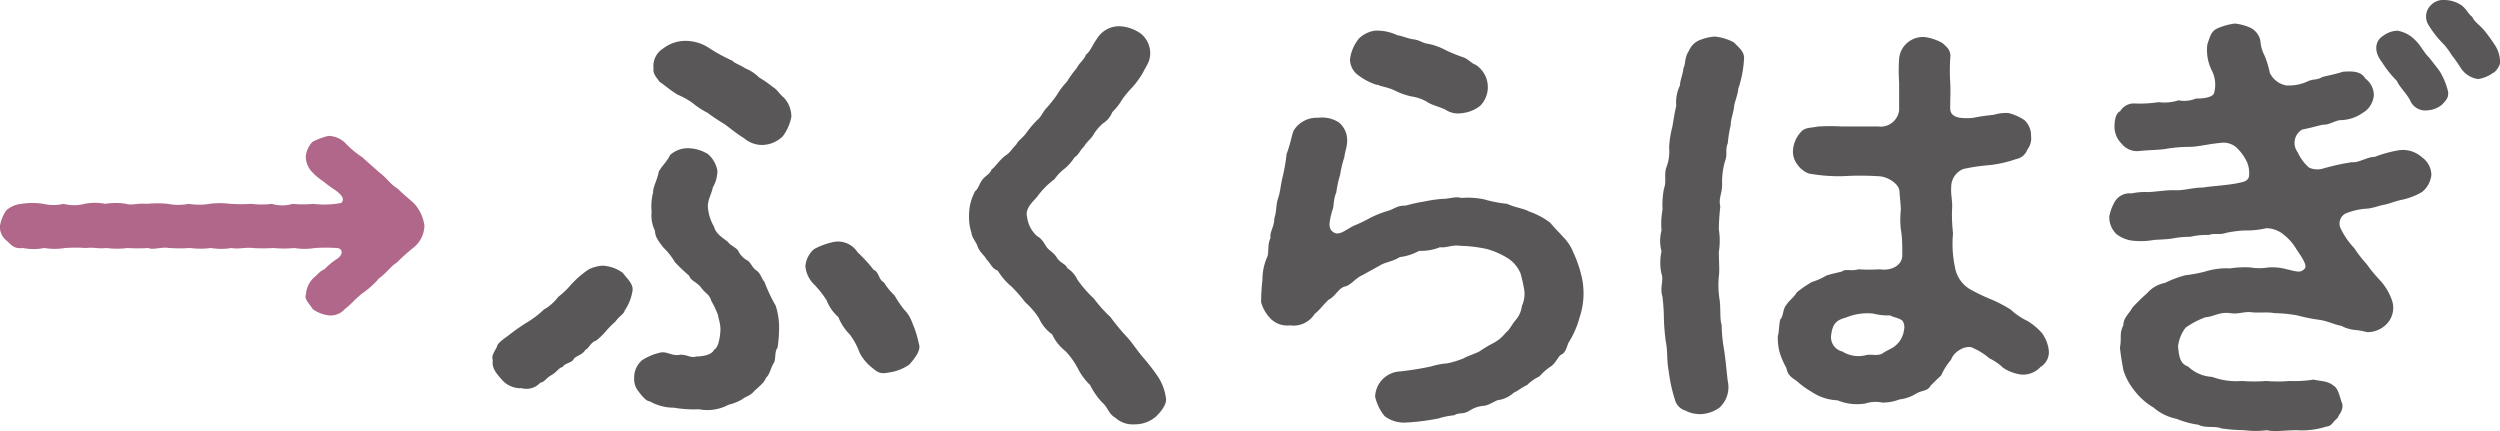
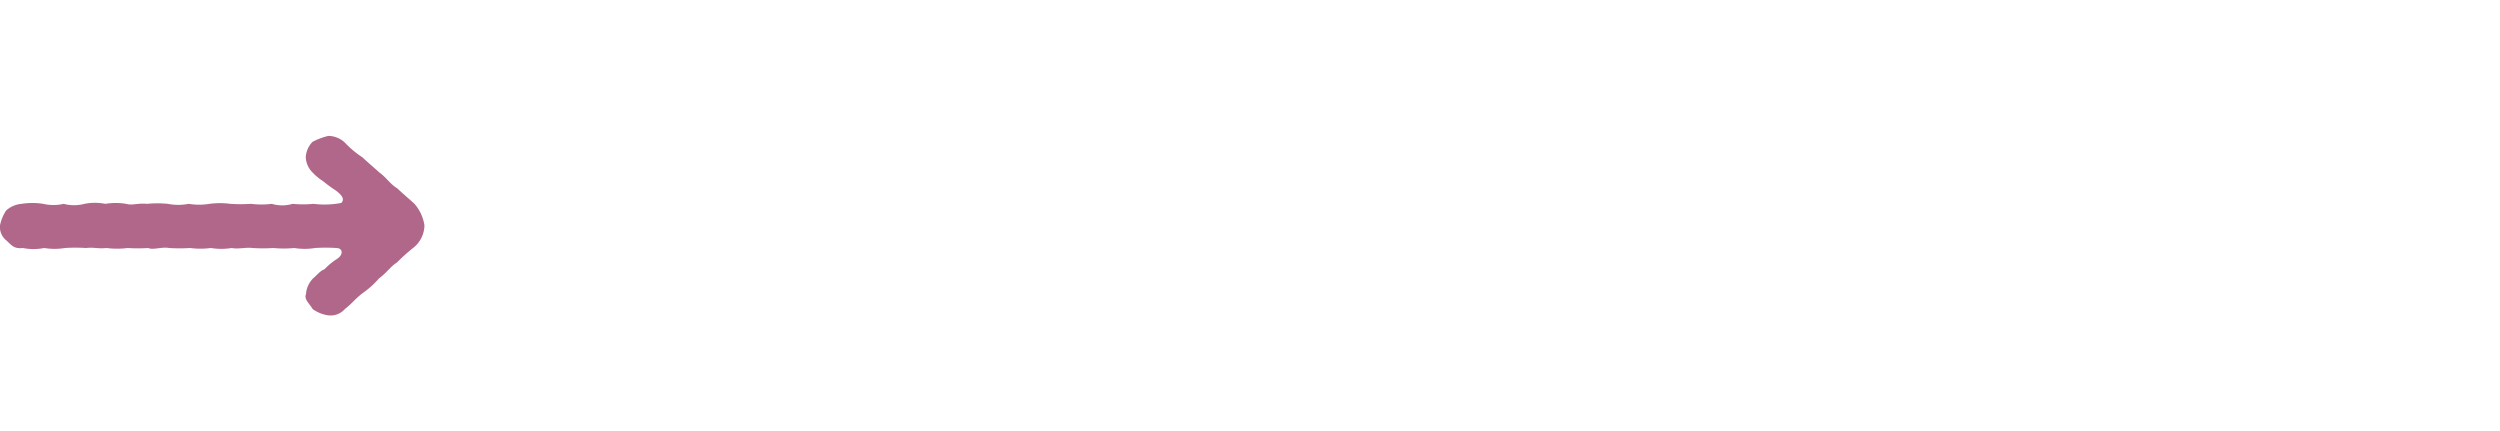
<svg xmlns="http://www.w3.org/2000/svg" viewBox="0 0 220.76 38.09">
  <defs>
    <style>.cls-2{fill:#595757}</style>
  </defs>
  <g id="レイヤー_2" data-name="レイヤー 2">
    <g id="レイヤー_1-2" data-name="レイヤー 1">
      <path d="M36.56 21.83a16.34 16.34 0 00-1.51 1.35c-.58.36-.87.88-1.58 1.4A7.78 7.78 0 0132 25.9c-.67.52-.92.91-1.55 1.39a1.66 1.66 0 01-1.42.56 3.06 3.06 0 01-1.42-.56c-.25-.44-.79-.87-.59-1.31a2.19 2.19 0 01.63-1.4c.34-.28.63-.68 1-.8a6.08 6.08 0 011.05-.88c.67-.4.58-1 0-1a14.63 14.63 0 00-1.88 0 5.65 5.65 0 01-1.84 0 9.43 9.43 0 01-1.84 0 14.12 14.12 0 01-1.84 0c-.59-.08-1.26.12-1.84 0a5.67 5.67 0 01-1.84 0 7.07 7.07 0 01-1.84 0 14.12 14.12 0 01-1.84 0c-.67-.12-1.46.2-1.84 0a14.09 14.09 0 01-1.84 0 7 7 0 01-1.84 0c-.84.08-1.05-.08-1.84 0a14 14 0 00-1.84 0 5.65 5.65 0 01-1.84 0 4.81 4.81 0 01-1.88 0c-.79.1-1.02-.27-1.46-.67A1.51 1.51 0 010 19.91a3.65 3.65 0 01.54-1.32A2.34 2.34 0 011.9 18a6.25 6.25 0 011.92 0 3.91 3.91 0 001.8 0 3.56 3.56 0 001.84 0 4.75 4.75 0 011.84 0 5.65 5.65 0 011.84 0c.54.16 1-.08 1.84 0a9.42 9.42 0 011.84 0 4.75 4.75 0 001.84 0 5.64 5.64 0 001.84 0 7.06 7.06 0 011.84 0 14.1 14.1 0 001.84 0A7.08 7.08 0 0024 18a3.19 3.19 0 001.84 0 9.25 9.25 0 001.84 0 7.81 7.81 0 002.46-.08c.34-.36 0-.72-.46-1.08a12.4 12.4 0 01-1.15-.84 4.84 4.84 0 01-.92-.76 2 2 0 01-.61-1.39 2.15 2.15 0 01.59-1.32A6 6 0 0129 12a2.18 2.18 0 011.42.56A8.58 8.58 0 0032 13.89c.59.55 1.13 1 1.51 1.35.62.44.92 1 1.58 1.4.63.6 1 .88 1.51 1.36a3.69 3.69 0 01.88 1.91 2.57 2.57 0 01-.92 1.92z" fill="#b06789" />
-       <path class="cls-2" d="M55 24.1c.34.48 1 1 .84 1.64a4.11 4.11 0 01-.67 1.67c-.08.32-.46.48-.84 1a8.17 8.17 0 00-.83.84 5.59 5.59 0 01-.88.84c-.46.12-.67.75-.92.79-.25.44-.67.48-1 .76-.17.44-.84.4-1 .76-.38.08-.5.44-1 .72s-.58.6-1 .68a1.63 1.63 0 01-1.63.48 2.18 2.18 0 01-1.76-.76c-.42-.48-.92-1-.79-1.72-.17-.4.21-.84.37-1.2 0-.23.46-.59.92-.91a17.49 17.49 0 011.76-1.24 8.39 8.39 0 001.46-1.12 4.05 4.05 0 001.26-1.11 7.12 7.12 0 001.13-1.08A8.49 8.49 0 0152 23.78a3.24 3.24 0 011.22-.32 3.3 3.3 0 011.78.64zM68.5 27a6.39 6.39 0 01.29 2.28 11.13 11.13 0 01-.13 1.43c-.29.32-.12 1.12-.37 1.4-.3.56-.3.92-.67 1.28-.09.32-.46.64-1 1.12-.37.47-.83.51-1.08.75a4.34 4.34 0 01-1.21.48 3.9 3.9 0 01-2.6.4 10.39 10.39 0 01-2.22-.14 4.31 4.31 0 01-2.13-.56c-.3 0-.67-.44-1-.88A1.68 1.68 0 0156 33.4a2 2 0 01.71-1.6 4.91 4.91 0 011.67-.68c.59-.08 1 .36 1.71.2.63 0 .92.32 1.38.16.51 0 1.38-.12 1.59-.6.38-.2.5-1 .55-1.59s-.13-1-.21-1.48a8.37 8.37 0 00-.59-1.24c-.16-.59-.5-.63-.88-1.15s-.92-.6-1.08-1.08a15.68 15.68 0 01-1.26-1.2 5.75 5.75 0 00-1-1.27c-.5-.64-.75-1-.75-1.48a3.12 3.12 0 01-.3-1.68 4.93 4.93 0 01.13-1.71c0-.56.37-1.08.5-1.84.25-.48.75-.91 1-1.47a2.34 2.34 0 011.68-.6 3.42 3.42 0 011.67.52 2.52 2.52 0 01.83 1.47 2.93 2.93 0 01-.41 1.48c-.09.56-.51 1.16-.42 1.83a4 4 0 00.54 1.64c.13.6.8 1 1.21 1.32.21.32.71.48.92.8A1.86 1.86 0 0066 23c.33.2.38.6.79.88s.46.76.71 1a14.3 14.3 0 001 2.12zm.67-18.43a2.47 2.47 0 01.71 1.75 4.16 4.16 0 01-.76 1.72 2.68 2.68 0 01-1.75.76 2.44 2.44 0 01-1.67-.6c-.67-.4-1.38-1-1.72-1.24a17 17 0 01-1.5-1 7.06 7.06 0 01-1.34-.88 6.79 6.79 0 00-1.3-.72c-.79-.48-1.13-.84-1.63-1.16-.17-.32-.58-.64-.5-1.16a1.81 1.81 0 01.84-1.75 3.23 3.23 0 011.88-.68 3.77 3.77 0 012.26.68 14.94 14.94 0 002 1.08c.13.2.67.36 1.13.67a3.65 3.65 0 011.21.8 9.73 9.73 0 011.21.84c.34.18.63.66.93.9zm12 21.87c.13.59-.46 1.27-.87 1.75a4.16 4.16 0 01-1.93.72c-.75.16-1-.16-1.46-.52a4 4 0 01-1-1.24 6.32 6.32 0 00-.88-1.63 4.41 4.41 0 01-1-1.52A3.77 3.77 0 0173 26.53a8.2 8.2 0 00-1.17-1.47 2.55 2.55 0 01-.71-1.56 2.25 2.25 0 01.76-1.5 6.47 6.47 0 011.76-.64 2.06 2.06 0 012.09.92 13.25 13.25 0 011.42 1.55c.46.16.46.92.88 1.08A6.39 6.39 0 0079 26.1a10 10 0 00.83 1.23 3 3 0 01.72 1.16 9.43 9.43 0 01.61 1.96zM102.07 36.79a2.85 2.85 0 01-1.88.68 2.27 2.27 0 01-1.72-.6c-.58-.32-.62-.88-1.13-1.32A6.35 6.35 0 0196.26 34a5.45 5.45 0 01-1.09-1.48A6.75 6.75 0 0094.08 31a4 4 0 01-1.17-1.47 3.57 3.57 0 01-1.17-1.44 6.93 6.93 0 00-1.21-1.4 13.51 13.51 0 00-1.21-1.39 5.44 5.44 0 01-1.21-1.4c-.55-.2-.59-.6-1-1-.21-.4-.58-.59-.79-1.15-.08-.32-.5-.76-.54-1.2a4.29 4.29 0 01-.21-1.4 4.54 4.54 0 01.54-2.27c.33-.28.33-.6.63-1s.62-.44.83-.92c.3-.2.55-.67 1.17-1.19.51-.32.55-.56 1-1 .12-.32.71-.72.92-1.08a9.56 9.56 0 01.92-1.08c.37-.28.5-.75.87-1.11a11.8 11.8 0 00.88-1.12 6.25 6.25 0 01.88-1.16A10.17 10.17 0 0195.09 6c.21-.44.71-.8.79-1.16.42-.32.54-.8 1-1.44a2.28 2.28 0 012.05-1.08 3.55 3.55 0 011.8.64 2.24 2.24 0 01.84 1.68c0 .8-.3 1.08-.63 1.75a7.68 7.68 0 01-1.13 1.51 7.27 7.27 0 00-.79 1 5 5 0 01-.8 1 2.07 2.07 0 01-.83 1 4.13 4.13 0 00-.84 1c-.13.28-.75.8-.79 1-.46.44-.42.68-.88 1a4.22 4.22 0 01-.88 1 4.08 4.08 0 00-.88.92 7.12 7.12 0 00-1.54 1.56c-.42.48-1.09 1.07-.88 1.79a2.67 2.67 0 00.88 1.68c.46.24.66.72.87 1s.63.48.88.91.8.56.92.92a2.41 2.41 0 01.88 1 10.24 10.24 0 001.46 1.68A12.14 12.14 0 0098.06 28a18.55 18.55 0 001.42 1.72c.42.44.88 1.15 1.38 1.75a19.55 19.55 0 011.29 1.64 4.57 4.57 0 01.8 2c.12.48-.3 1.12-.88 1.68zM139.82 25.5a6.59 6.59 0 01-.33 2.51 8.14 8.14 0 01-1 2.28c-.21.59-.3.91-.71 1.07-.17.16-.5.8-.84 1a4.91 4.91 0 00-1 .88 3.77 3.77 0 00-1.09.76c-.46.2-.88.56-1.17.67a2.62 2.62 0 01-1.25.64c-.34 0-.76.4-1.34.52a2.71 2.71 0 00-1.34.44c-.58.36-.88.12-1.34.4a6.46 6.46 0 00-1.38.28 19.87 19.87 0 01-2.84.36 2.86 2.86 0 01-1.92-.56 4.2 4.2 0 01-.84-1.72 2.31 2.31 0 012.18-2.23 26 26 0 002.75-.44 7.09 7.09 0 011.47-.28 8.36 8.36 0 001.42-.44c.33-.2.79-.32 1.38-.6a11.17 11.17 0 011.25-.75 3.37 3.37 0 001.09-.92c.34-.24.5-.68.88-1.12a2.3 2.3 0 00.54-1.24 2.5 2.5 0 00.21-1.39 13.57 13.57 0 00-.33-1.48 3.1 3.1 0 00-.92-1.2 6.83 6.83 0 00-2.05-.95 12 12 0 00-2.3-.28c-.8-.12-1.26.2-1.84.12a4.47 4.47 0 01-1.84.32 4.69 4.69 0 01-1.71.55c-.63.4-1.26.44-1.72.72l-1.59.88c-.58.24-1 .88-1.54 1s-.88.92-1.43 1.16c-.54.51-.71.83-1.25 1.27a2.19 2.19 0 01-2.17 1 2.08 2.08 0 01-1.68-.56 3.43 3.43 0 01-.87-1.48 19.3 19.3 0 01.12-2 4.93 4.93 0 01.42-2c.17-.35 0-1.11.29-1.67-.08-.56.34-1 .34-1.76.21-.56.12-1.11.33-1.75s.21-1.08.38-1.8a15.37 15.37 0 00.37-2.11c.34-.88.46-1.68.63-2.08a2.4 2.4 0 012.17-1.12 2.7 2.7 0 011.8.4 2 2 0 01.75 1.6c0 .56-.16.84-.25 1.48a9.5 9.5 0 00-.37 1.55A9.33 9.33 0 00118 17c-.29.64-.17 1.2-.37 1.63-.26 1-.38 1.56.12 1.88s1-.16 1.76-.56a13.28 13.28 0 001.5-.72 9.5 9.5 0 011.51-.6c.5-.12.87-.51 1.59-.47a13.82 13.82 0 011.63-.36 12.53 12.53 0 011.63-.24c.67 0 1.13-.24 1.67-.08a7.08 7.08 0 012 .12 11.62 11.62 0 002.05.4c.75.35 1.42.39 1.92.67a6.64 6.64 0 011.88 1c.46.56.71.76 1.13 1.24a4.1 4.1 0 01.92 1.4 10.94 10.94 0 01.58 1.55c.18.68.26 1 .3 1.64zm-18.23-18a5.45 5.45 0 01-1.83-1 1.75 1.75 0 01-.55-1.27 3.64 3.64 0 01.8-1.84 2.57 2.57 0 011.38-.68 4.17 4.17 0 012 .4c.5.08 1 .32 1.42.36.59.08.75.32 1.3.4a5.43 5.43 0 011.55.56 14.84 14.84 0 001.46.6c.54.16.84.6 1.17.68a2.35 2.35 0 01.42 3.63A3.11 3.11 0 01129 10a1.94 1.94 0 01-1.3-.28c-.42-.24-1.13-.4-1.55-.64a3.71 3.71 0 00-1.5-.56 6.19 6.19 0 01-1.47-.52c-.62-.3-1.18-.34-1.59-.54zM154 5.27a9.88 9.88 0 01-.51 2.59c0 .4-.33 1.16-.37 1.6s-.29 1.07-.29 1.59a11.11 11.11 0 00-.26 1.6c-.25.56 0 1-.25 1.6a6.59 6.59 0 00-.25 2c0 .92-.33 1.2-.16 2a19.14 19.14 0 00-.13 2 6.39 6.39 0 010 2c0 .87.08 1.55 0 2.15a8.21 8.21 0 00.08 2.15c.09.8 0 1.64.17 2.16a12.94 12.94 0 00.21 2.15c.17 1.12.21 1.84.33 2.8a2.45 2.45 0 01-.75 2.35 3.09 3.09 0 01-1.67.56 2.88 2.88 0 01-1.34-.32 1.37 1.37 0 01-.92-1 13.4 13.4 0 01-.54-2.51c-.17-.8-.09-1.88-.25-2.55a19.79 19.79 0 01-.17-2 17.15 17.15 0 00-.13-2c-.25-.76.13-1.48-.08-2a4.6 4.6 0 010-2 3.47 3.47 0 010-1.84 6.69 6.69 0 01.09-1.84 7.71 7.71 0 01.12-1.83c.25-.68 0-1.24.21-1.88a3.94 3.94 0 00.25-1.79 9.29 9.29 0 01.29-1.84c.13-.76.17-1.07.34-1.83a3.43 3.43 0 01.33-1.8c0-.44.3-1.12.3-1.52.21-.35.08-.95.5-1.55a1.68 1.68 0 01.92-.92 4.32 4.32 0 011.34-.32 4.38 4.38 0 011.71.52c.35.4.98.8.88 1.52zm26.19 27.13a2.11 2.11 0 01-1.63.68 3.69 3.69 0 01-1.67-.6 4.81 4.81 0 00-1.22-.84 5.66 5.66 0 00-1.38-.88c-.58-.39-1.75.24-2 1a5.61 5.61 0 00-.88 1.4c-.29.24-.54.52-.92.88-.25.52-.79.4-1.34.75a3.47 3.47 0 01-1.42.48 4 4 0 01-1.5.28 2.94 2.94 0 00-1.51.08 4.51 4.51 0 01-2.46-.28 4.46 4.46 0 01-2.35-.79 6.75 6.75 0 01-1.25-.92c-.54-.36-.79-.52-.92-1.16a7 7 0 01-.59-1.36 5 5 0 01-.16-1.47c.12-.32.08-.84.21-1.44.29-.24.21-.92.54-1.28.17-.32.71-.71.92-1.11a9.81 9.81 0 011.34-.92 5.56 5.56 0 001.26-.56c.33-.12.88-.24 1.38-.36.33-.28.79 0 1.46-.2a14.39 14.39 0 001.88 0c1 .16 2-.32 2-1.24s0-1.51-.13-2.31a7.59 7.59 0 010-1.68c0-.47-.08-1-.12-1.67s-1.09-1.32-1.89-1.32a25 25 0 00-3.13 0 15.37 15.37 0 01-3-.24 2.18 2.18 0 01-1-.8 1.85 1.85 0 01-.38-1.27 2.65 2.65 0 01.63-1.52c.42-.52.83-.4 1.59-.56a18.57 18.57 0 012.13 0h3.18a1.64 1.64 0 001.84-1.43V7.3a15.61 15.61 0 010-2.11 2.06 2.06 0 01.71-1.4 2.13 2.13 0 011.54-.52 4.29 4.29 0 011.55.52c.55.44.8.76.71 1.4a17.88 17.88 0 000 2.07c.05.88 0 1.24 0 2.36.05.79.92.87 2 .79a17.44 17.44 0 011.84-.27 3.74 3.74 0 011.3-.16 4.43 4.43 0 011.42.63 1.84 1.84 0 01.58 1.4 1.59 1.59 0 01-.33 1.2 1.29 1.29 0 01-1 .84 10.36 10.36 0 01-2.55.55 16.75 16.75 0 00-2.09.32 1.7 1.7 0 00-1.08 1.6c-.05.68.12 1.2.08 1.88s0 1.47.08 2.23a9.67 9.67 0 00.17 2.95 2.8 2.8 0 001.26 1.92 16.83 16.83 0 002.09 1 13.23 13.23 0 011.58.84 5.67 5.67 0 001.47 1 5.56 5.56 0 011.29 1.08 3.26 3.26 0 01.59 1.47 1.52 1.52 0 01-.72 1.51zM168 28.33c-.33-.28-.75-.28-1.09-.48a5.22 5.22 0 01-1.5-.16 5 5 0 00-2.43.36c-.92.24-1.17.64-1.29 1.6a1.3 1.3 0 001 1.39 2.67 2.67 0 002.09.32c.42-.12 1 .12 1.47-.16.29-.24.92-.44 1.17-.72a2.09 2.09 0 00.71-1.35 1 1 0 00-.13-.8zM214.7 15.44a2.23 2.23 0 01-.83 1.52 6.21 6.21 0 01-1.76.68c-.63.12-1.13.36-1.59.44s-1 .32-1.59.35a5.69 5.69 0 00-1.84.44 1 1 0 00-.41 1.28 6.66 6.66 0 001.21 1.76 11.76 11.76 0 001.11 1.43 12 12 0 001.08 1.32 5.1 5.1 0 011.17 1.95 2.05 2.05 0 01-.58 2.08 2.35 2.35 0 01-1.67.64 5.3 5.3 0 00-1.13-.2 3.36 3.36 0 01-1.13-.36c-.67-.12-1.13-.4-1.88-.52a15.45 15.45 0 01-2-.4 12.78 12.78 0 00-2.05-.2c-.54-.12-1.38 0-2-.08s-1.17.2-1.88.08c-1-.12-1.42.32-2.17.36a7.71 7.71 0 00-1.76.92 3.35 3.35 0 00-.67 1.67c.09.88.17 1.52.88 1.76a3.33 3.33 0 002.13.92 6.21 6.21 0 002.64.36 12.91 12.91 0 002.13 0 11.89 11.89 0 002.09 0 10.28 10.28 0 002.09-.12c.75.16 1.3.12 1.8.56.42.24.54 1.11.75 1.59.08.64-.29.88-.42 1.24-.46.36-.5.72-1 .76a7 7 0 01-2.59.32c-1 0-2.05.16-2.64 0a8.08 8.08 0 01-2 0 16.86 16.86 0 01-2.05-.16c-.5-.24-1.42 0-2-.32a7.85 7.85 0 01-1.92-.52 4.44 4.44 0 01-2.05-1 5.9 5.9 0 01-1.67-1.47 5.52 5.52 0 01-1-1.84c-.13-.76-.21-1.12-.3-2 .17-.83-.08-1.23.3-1.95 0-.64.42-.92.83-1.6a16.93 16.93 0 011.26-1.23 2.79 2.79 0 011.59-.92 9.3 9.3 0 011.82-.68 11.47 11.47 0 002-.4 6.28 6.28 0 011.92-.2 8.59 8.59 0 011.84-.08 4.62 4.62 0 001.51 0 4.77 4.77 0 011.67.16c.88.2 1.21.36 1.59-.08.21-.24-.21-.92-.71-1.63a4.62 4.62 0 00-1.17-1.36 2.47 2.47 0 00-1.51-.56 7.75 7.75 0 01-1.92.2 10.14 10.14 0 00-1.59.2c-.71.24-1 0-1.59.2a6.17 6.17 0 00-1.63.16 8.09 8.09 0 00-1.63.16c-.59.08-1.17.08-1.59.12a6.41 6.41 0 01-1.67.08 2.87 2.87 0 01-1.63-.6 2.06 2.06 0 01-.63-1.56 4 4 0 01.54-1.39 1.52 1.52 0 011.43-.64 5.37 5.37 0 011.38-.12c.66 0 1.71-.2 2.46-.16s1.55-.24 2.47-.24c.67-.12 1.76-.16 2.93-.36.46-.12 1-.12 1.12-.6a2.41 2.41 0 00-.2-1.35 4.36 4.36 0 00-.92-1.24 1.74 1.74 0 00-1.34-.4c-1.21.12-2.09.36-2.8.36a12.63 12.63 0 00-2.22.2c-.67.08-1.42.08-2.17.16a1.73 1.73 0 01-1.59-.64 2.09 2.09 0 01-.63-1.52c0-.6.13-1.19.5-1.35a1.41 1.41 0 011.34-.68 10.82 10.82 0 002.05-.12 4.07 4.07 0 001.76-.16 2.71 2.71 0 001.54-.16c.34 0 1.34 0 1.59-.44a2.75 2.75 0 00-.17-2 4 4 0 01-.41-2.35c.2-.56.29-1.08.79-1.36a5.59 5.59 0 011.63-.47 4.37 4.37 0 011.42.39 1.65 1.65 0 01.84 1.12 3.26 3.26 0 00.37 1.32 8.2 8.2 0 01.46 1.51 2 2 0 001.43 1.12 3.87 3.87 0 001.84-.32c.54-.28.87-.12 1.33-.4.34-.12 1.13-.24 1.84-.48 1.22-.12 1.72.12 2 .6a1.83 1.83 0 01.75 1.48 2 2 0 01-1 1.56 3.52 3.52 0 01-2 .63c-.5.08-1 .44-1.51.4-.67.16-.92.24-1.84.44a1.37 1.37 0 00-.37 2 3.85 3.85 0 001 1.35 1.77 1.77 0 001.25.08 19.41 19.41 0 012.55-.56c.55.08 1.34-.47 2-.47a11.34 11.34 0 012-.56 2.51 2.51 0 012.17.6 1.93 1.93 0 01.83 1.55zm1.47-7.38c.08.56-.17.8-.55 1.2a2.22 2.22 0 01-1.25.48 1.45 1.45 0 01-1.55-.88c-.33-.64-.92-1.16-1.17-1.72a9.68 9.68 0 01-1.3-1.63c-.79-1-.58-1.88 0-2.28a2.31 2.31 0 011.34-.52 2.82 2.82 0 011.59.84c.5.48.75 1.08 1.21 1.52.25.32.8 1 1 1.31a6.58 6.58 0 01.68 1.68zm4-1.64a3 3 0 01-1.34.56 2.17 2.17 0 01-1.55-1 12.39 12.39 0 00-.79-1.12 6.1 6.1 0 00-.67-.92 9 9 0 01-1.34-1.68 1.4 1.4 0 01.25-1.87 1.5 1.5 0 011.14-.39 2.79 2.79 0 011.51.48c.42.32.58.76.92 1 .25.52.63.67 1.09 1.23a15.75 15.75 0 011 1.4 2.81 2.81 0 01.37 1.2c.13.24-.25.95-.58 1.11z" />
    </g>
  </g>
</svg>